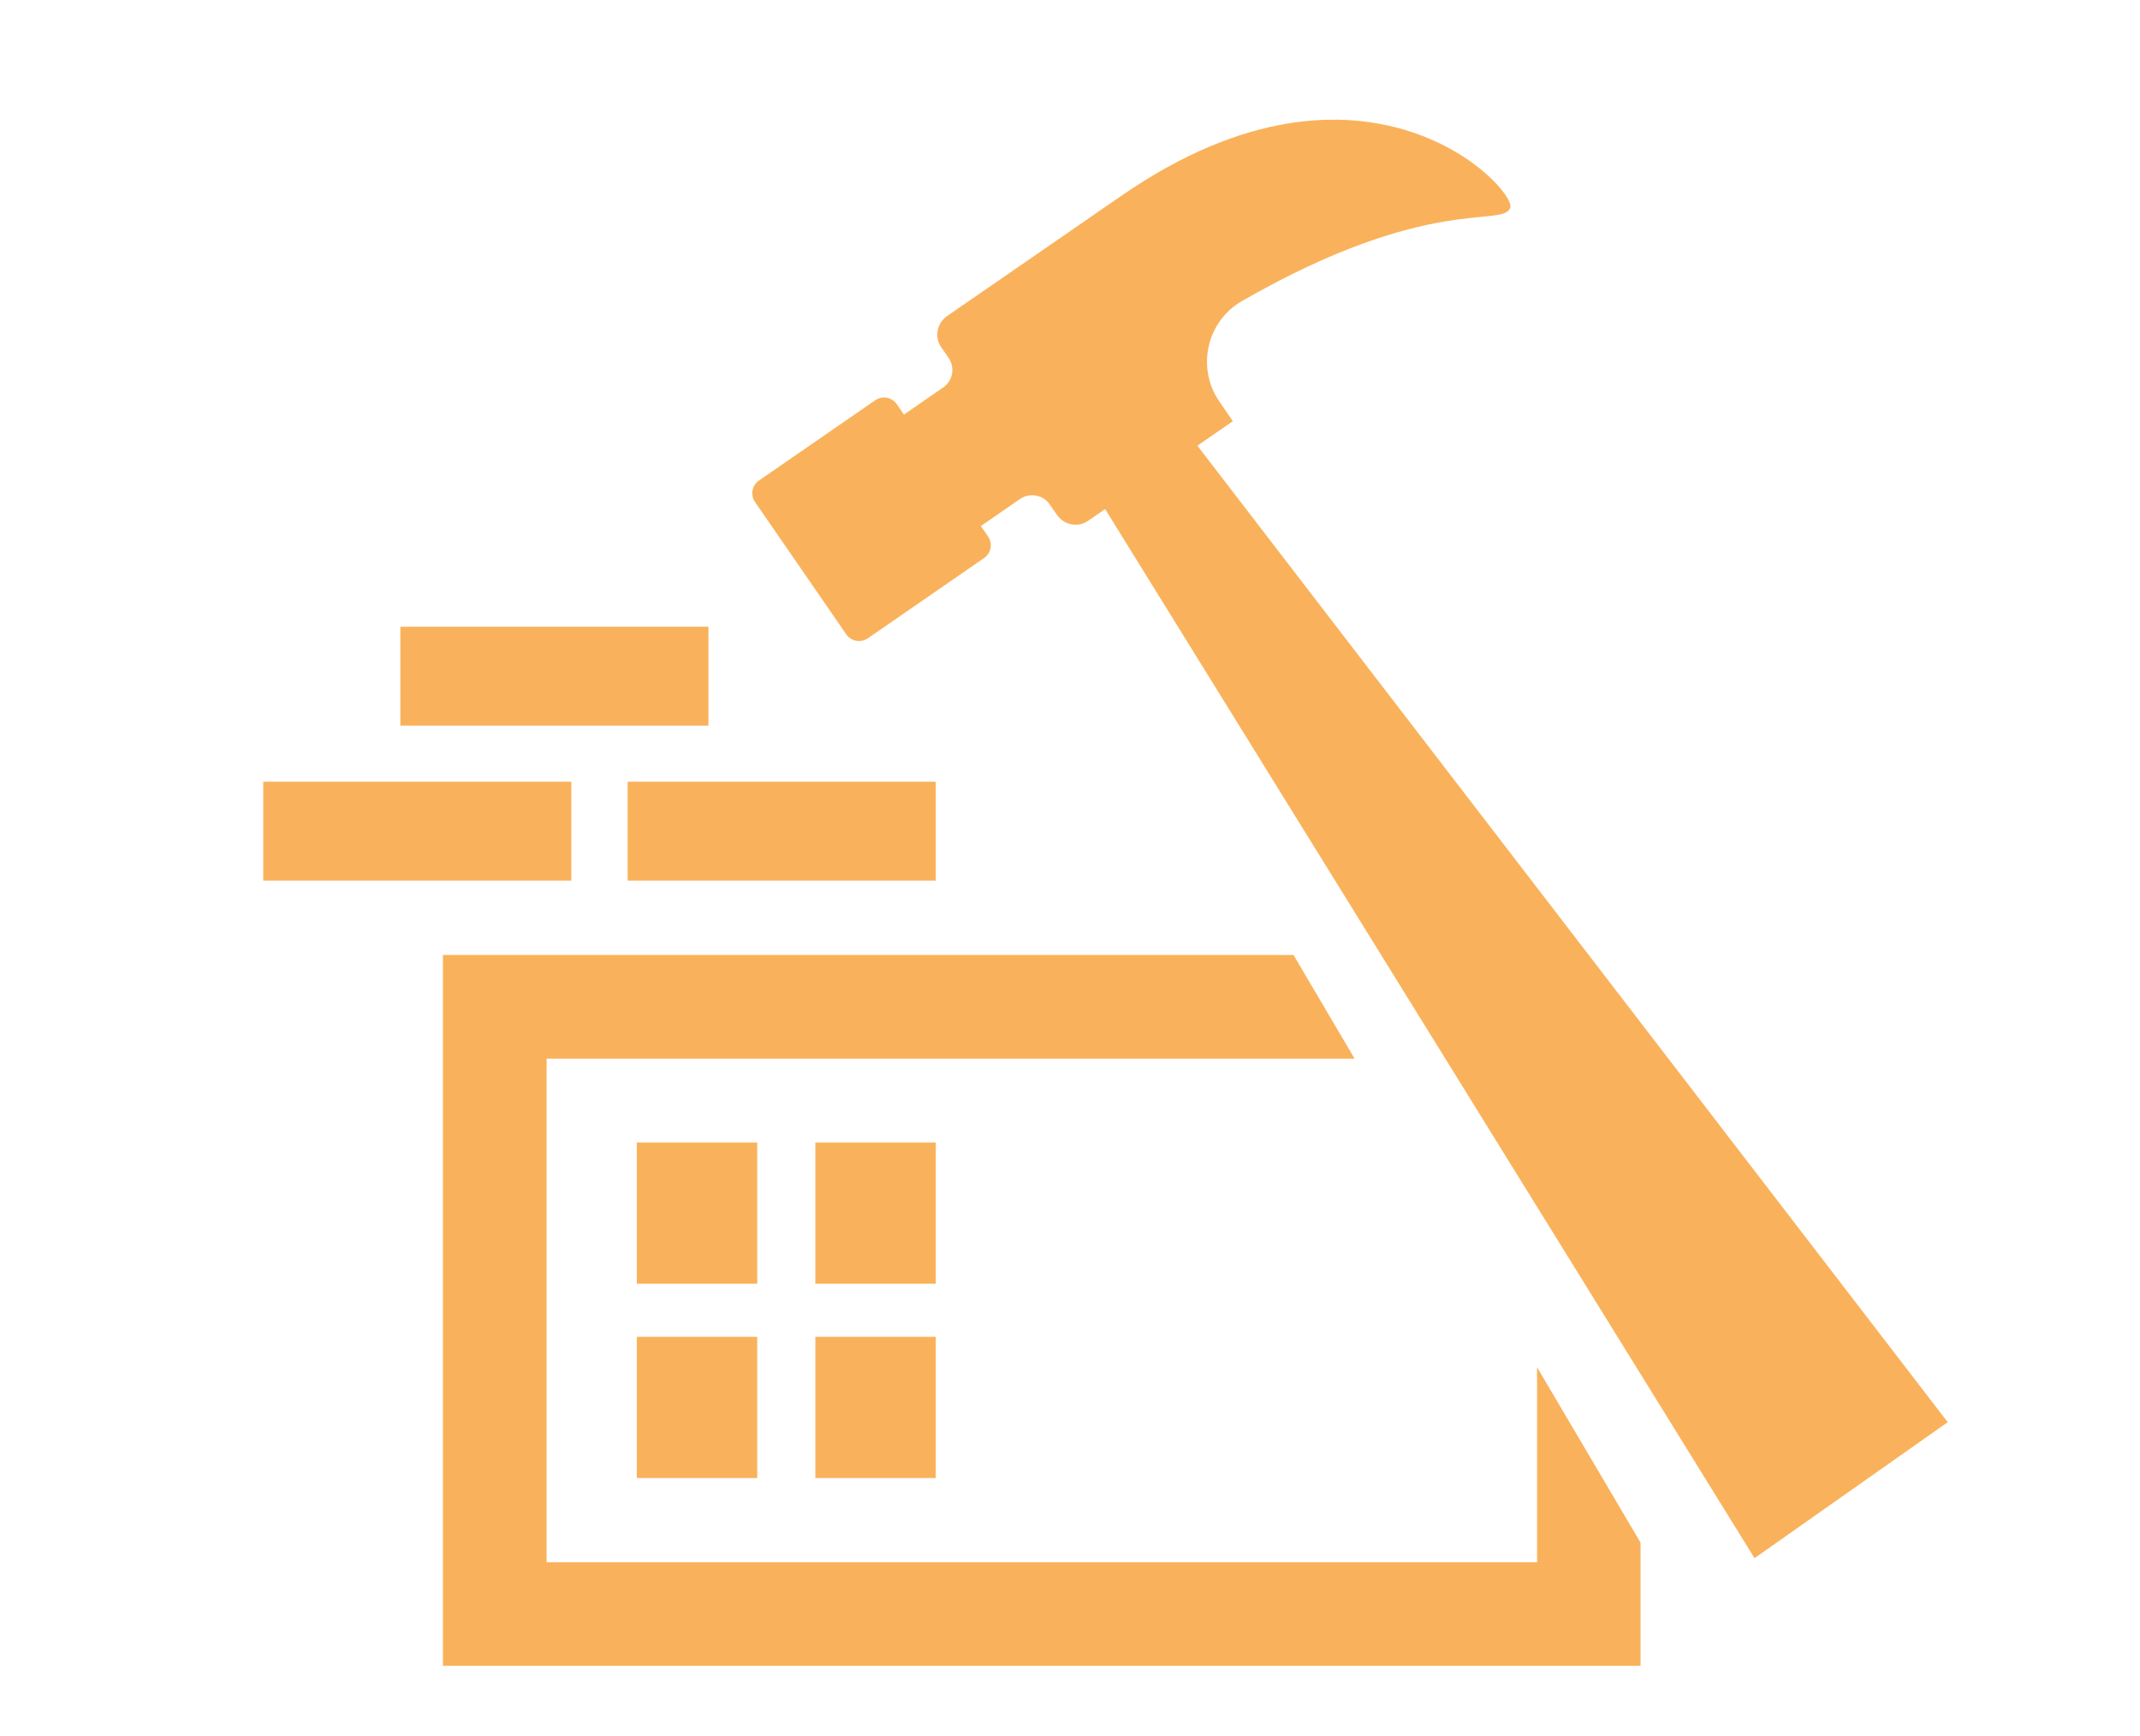
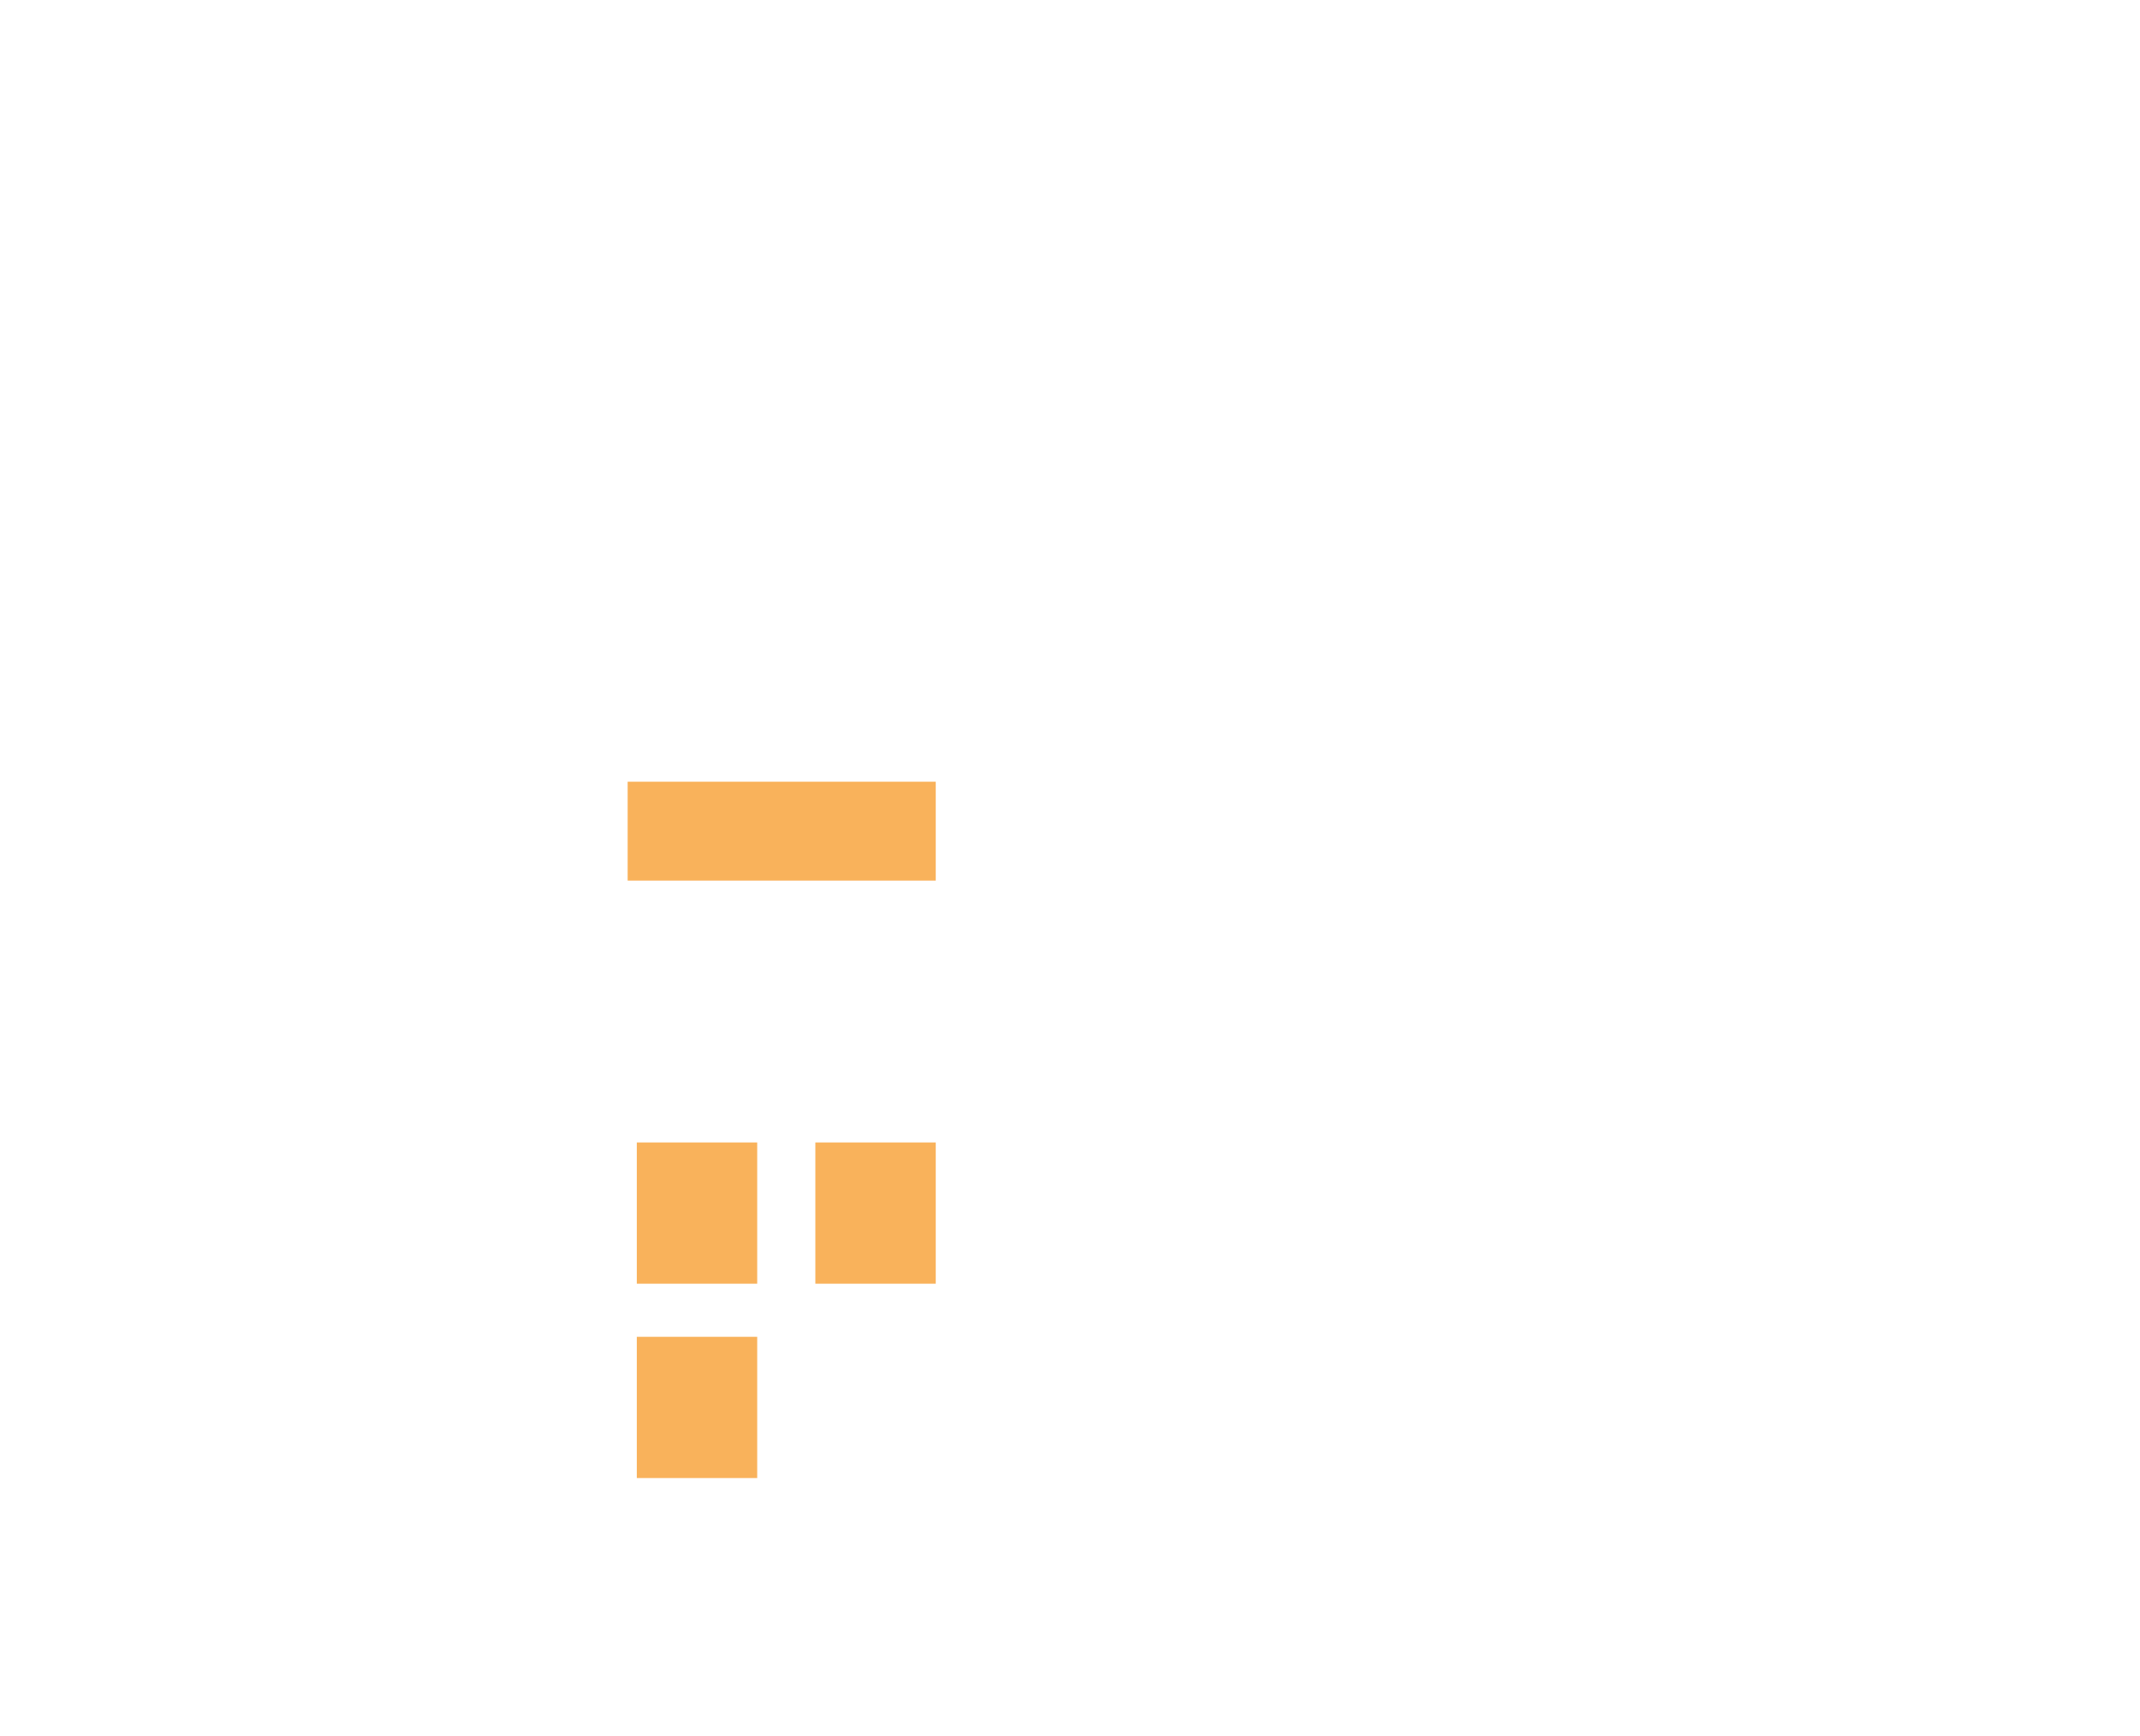
<svg xmlns="http://www.w3.org/2000/svg" version="1.1" id="Calque_1" x="0px" y="0px" viewBox="0 0 93.49 75.83" style="enable-background:new 0 0 93.49 75.83;" xml:space="preserve">
  <style type="text/css">
	.st0{fill:#F9B25B;}
</style>
  <g>
    <g>
      <rect x="27.82" y="49.91" class="st0" width="5.26" height="6.17" />
      <rect x="35.62" y="49.91" class="st0" width="5.26" height="6.17" />
      <rect x="27.82" y="58.4" class="st0" width="5.26" height="6.17" />
-       <rect x="35.62" y="58.4" class="st0" width="5.26" height="6.17" />
-       <rect x="11.5" y="34.15" class="st0" width="13.46" height="4.32" />
      <rect x="27.42" y="34.15" class="st0" width="13.46" height="4.32" />
-       <rect x="17.49" y="27.38" class="st0" width="13.46" height="4.32" />
-       <polygon class="st0" points="67.15,68.25 23.88,68.25 23.88,46.25 59.18,46.25 56.51,41.72 19.35,41.72 19.35,72.77 71.67,72.77     71.67,67.39 67.15,59.73   " />
-       <path class="st0" d="M52.31,19.47l1.55-1.07l-0.59-0.86c-1.01-1.47-0.56-3.5,0.99-4.39c8.2-4.71,11.42-3.18,11.72-4.08    c0.27-0.82-6.32-7.88-16.97-0.53c-0.69,0.47-1.09,0.75-1.32,0.91l-0.26,0.18l-6.06,4.18c-0.44,0.31-0.56,0.92-0.25,1.36l0.32,0.46    c0.29,0.43,0.19,1.01-0.24,1.3l-1.71,1.18l-0.31-0.45c-0.21-0.31-0.64-0.39-0.95-0.17l-5.07,3.5c-0.31,0.21-0.39,0.64-0.17,0.95    l3.98,5.77c0.21,0.31,0.64,0.39,0.95,0.17l5.07-3.5c0.31-0.21,0.39-0.64,0.17-0.95l-0.31-0.45l1.71-1.18    c0.43-0.29,1.01-0.19,1.3,0.24l0.32,0.46c0.31,0.44,0.92,0.56,1.36,0.25l0.74-0.51l28.37,45.83l8.44-5.94L52.31,19.47z" />
    </g>
  </g>
</svg>